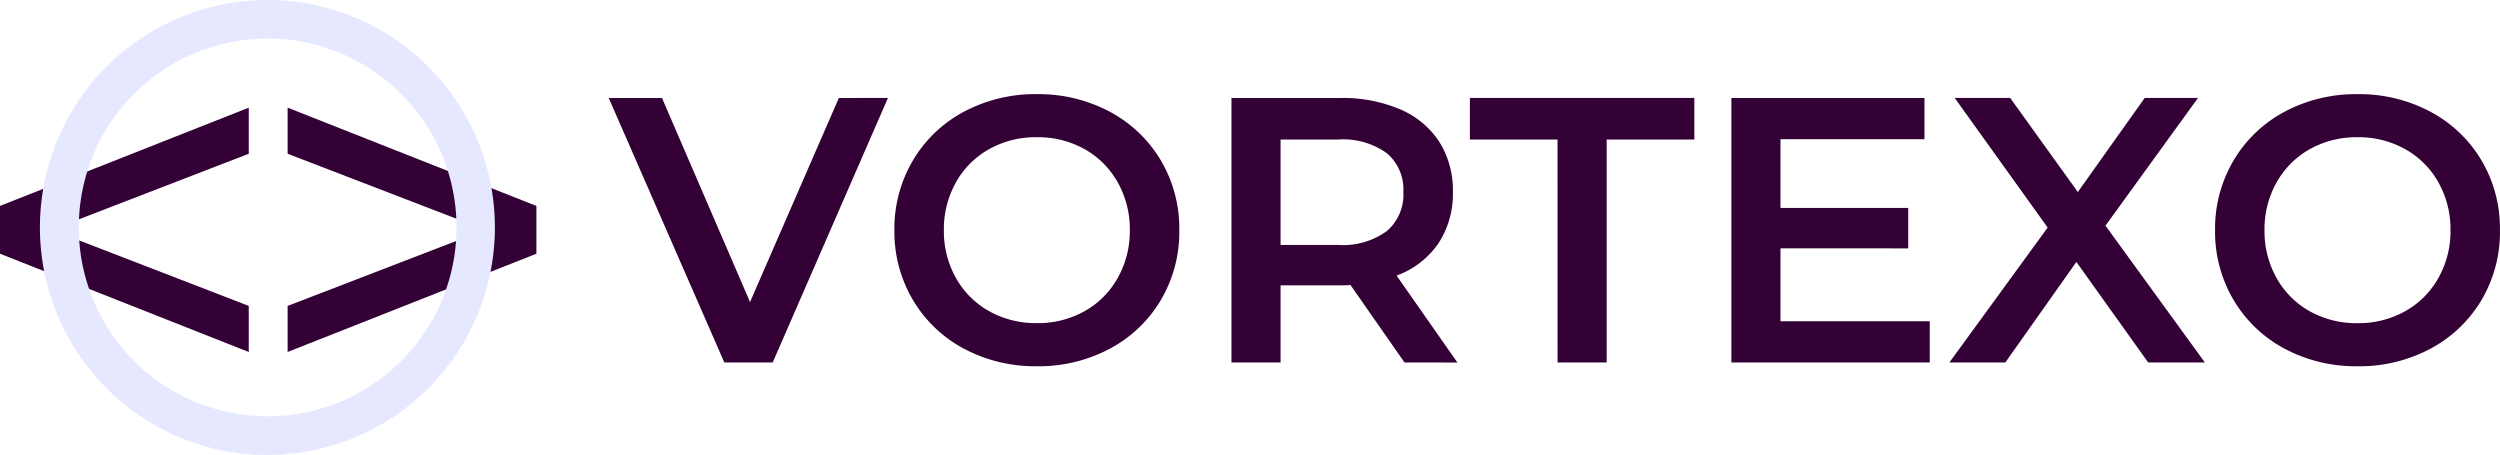
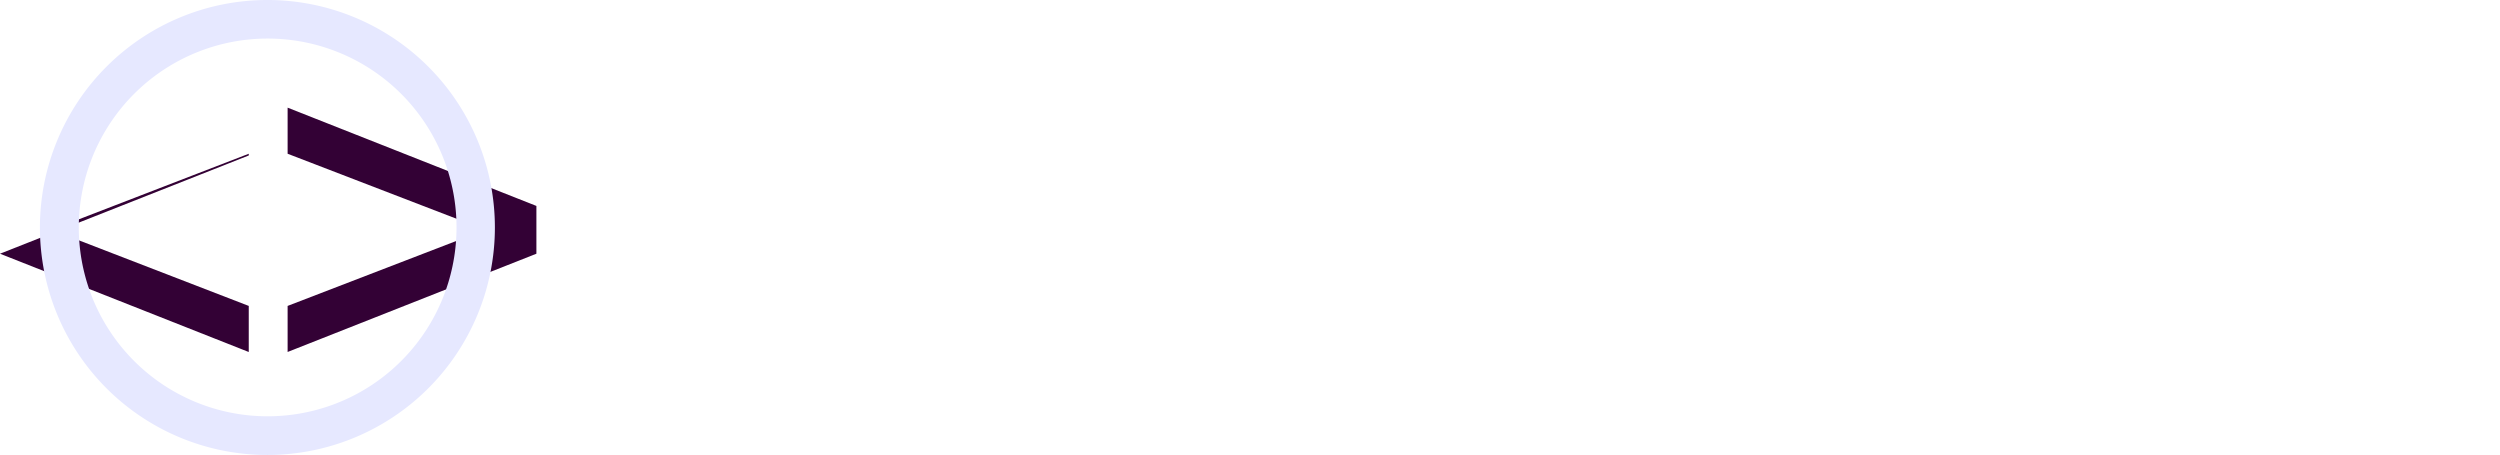
<svg xmlns="http://www.w3.org/2000/svg" width="270.349" height="49.203" viewBox="0 0 270.349 49.203">
  <g id="Сгруппировать_2609" data-name="Сгруппировать 2609" transform="translate(-482.824 609)">
-     <path id="Контур_2581" data-name="Контур 2581" d="M31.724-36.056,10.408-27.83,31.724-19.6v4.984L4.824-25.245v-5.17l26.9-10.625ZM62.83-30.412v5.167L35.927-14.62V-19.6L57.3-27.83,35.927-36.056V-41.04Z" transform="translate(478 -556.318)" fill="#330135" />
-     <path id="Контур_2582" data-name="Контур 2582" d="M29.953-34.382,17.49-5.777H12.259l-12.5-28.6H5.517l9.521,22.066,9.606-22.066Zm16.1,29.013a16.312,16.312,0,0,1-7.887-1.9A14.072,14.072,0,0,1,32.65-12.54a14.483,14.483,0,0,1-2-7.539,14.483,14.483,0,0,1,2-7.54,14.072,14.072,0,0,1,5.517-5.271,16.312,16.312,0,0,1,7.887-1.9,16.312,16.312,0,0,1,7.887,1.9,14.117,14.117,0,0,1,5.517,5.254,14.452,14.452,0,0,1,2,7.56,14.452,14.452,0,0,1-2,7.56A14.117,14.117,0,0,1,53.94-7.262a16.312,16.312,0,0,1-7.887,1.894Zm0-4.658A10.318,10.318,0,0,0,51.2-11.314a9.31,9.31,0,0,0,3.6-3.6,10.3,10.3,0,0,0,1.308-5.17,10.3,10.3,0,0,0-1.308-5.17,9.31,9.31,0,0,0-3.6-3.6,10.318,10.318,0,0,0-5.149-1.281,10.319,10.319,0,0,0-5.147,1.284,9.31,9.31,0,0,0-3.6,3.6A10.3,10.3,0,0,0,36-20.078a10.3,10.3,0,0,0,1.308,5.17,9.31,9.31,0,0,0,3.6,3.593,10.318,10.318,0,0,0,5.147,1.284Zm39.76,4.25L79.97-14.154a10.894,10.894,0,0,1-1.1.038H72.411v8.34H67.1v-28.6H78.867a15.836,15.836,0,0,1,6.476,1.226,9.418,9.418,0,0,1,4.23,3.514,9.832,9.832,0,0,1,1.471,5.435,9.691,9.691,0,0,1-1.573,5.557,9.36,9.36,0,0,1-4.516,3.473l6.579,9.4Zm-.124-18.43a5.127,5.127,0,0,0-1.8-4.209,8.156,8.156,0,0,0-5.27-1.47H72.411v11.4h6.211a8.079,8.079,0,0,0,5.271-1.492A5.187,5.187,0,0,0,85.69-24.207Zm16.672-5.68H92.883v-4.494h24.273v4.495h-9.48v24.11h-5.312Zm40.252,19.656v4.454H121.161v-28.6h20.881v4.454H126.47v7.437h13.812v4.371H126.47v7.887Zm23.619,4.454-7.764-10.87-7.682,10.87h-6.048l10.625-14.588L145.311-34.382h6l7.315,10.174,7.233-10.174h5.762L161.616-20.57,172.363-5.777Zm22.638.409a16.312,16.312,0,0,1-7.887-1.9,14.071,14.071,0,0,1-5.517-5.271,14.483,14.483,0,0,1-2-7.539,14.483,14.483,0,0,1,2-7.54,14.071,14.071,0,0,1,5.517-5.271,16.312,16.312,0,0,1,7.887-1.9,16.312,16.312,0,0,1,7.887,1.9,14.117,14.117,0,0,1,5.517,5.254,14.452,14.452,0,0,1,2,7.556,14.452,14.452,0,0,1-2,7.56,14.117,14.117,0,0,1-5.517,5.254,16.312,16.312,0,0,1-7.888,1.9Zm0-4.658a10.318,10.318,0,0,0,5.148-1.288,9.31,9.31,0,0,0,3.6-3.6,10.3,10.3,0,0,0,1.308-5.17,10.3,10.3,0,0,0-1.308-5.17,9.31,9.31,0,0,0-3.6-3.593,10.318,10.318,0,0,0-5.149-1.288,10.318,10.318,0,0,0-5.149,1.288,9.31,9.31,0,0,0-3.6,3.6,10.3,10.3,0,0,0-1.308,5.171,10.3,10.3,0,0,0,1.308,5.17,9.31,9.31,0,0,0,3.6,3.6,10.319,10.319,0,0,0,5.15,1.281Z" transform="translate(548.894 -564.027)" fill="#330135" />
+     <path id="Контур_2581" data-name="Контур 2581" d="M31.724-36.056,10.408-27.83,31.724-19.6v4.984L4.824-25.245l26.9-10.625ZM62.83-30.412v5.167L35.927-14.62V-19.6L57.3-27.83,35.927-36.056V-41.04Z" transform="translate(478 -556.318)" fill="#330135" />
    <path id="Контур_2582-2" data-name="Контур 2582" d="M24.6,4.17a20.424,20.424,0,1,0,7.952,1.6A20.438,20.438,0,0,0,24.6,4.17M24.6,0A24.6,24.6,0,1,1,0,24.6,24.6,24.6,0,0,1,24.6,0Z" transform="translate(487.141 -609)" fill="#e6e8ff" />
  </g>
</svg>